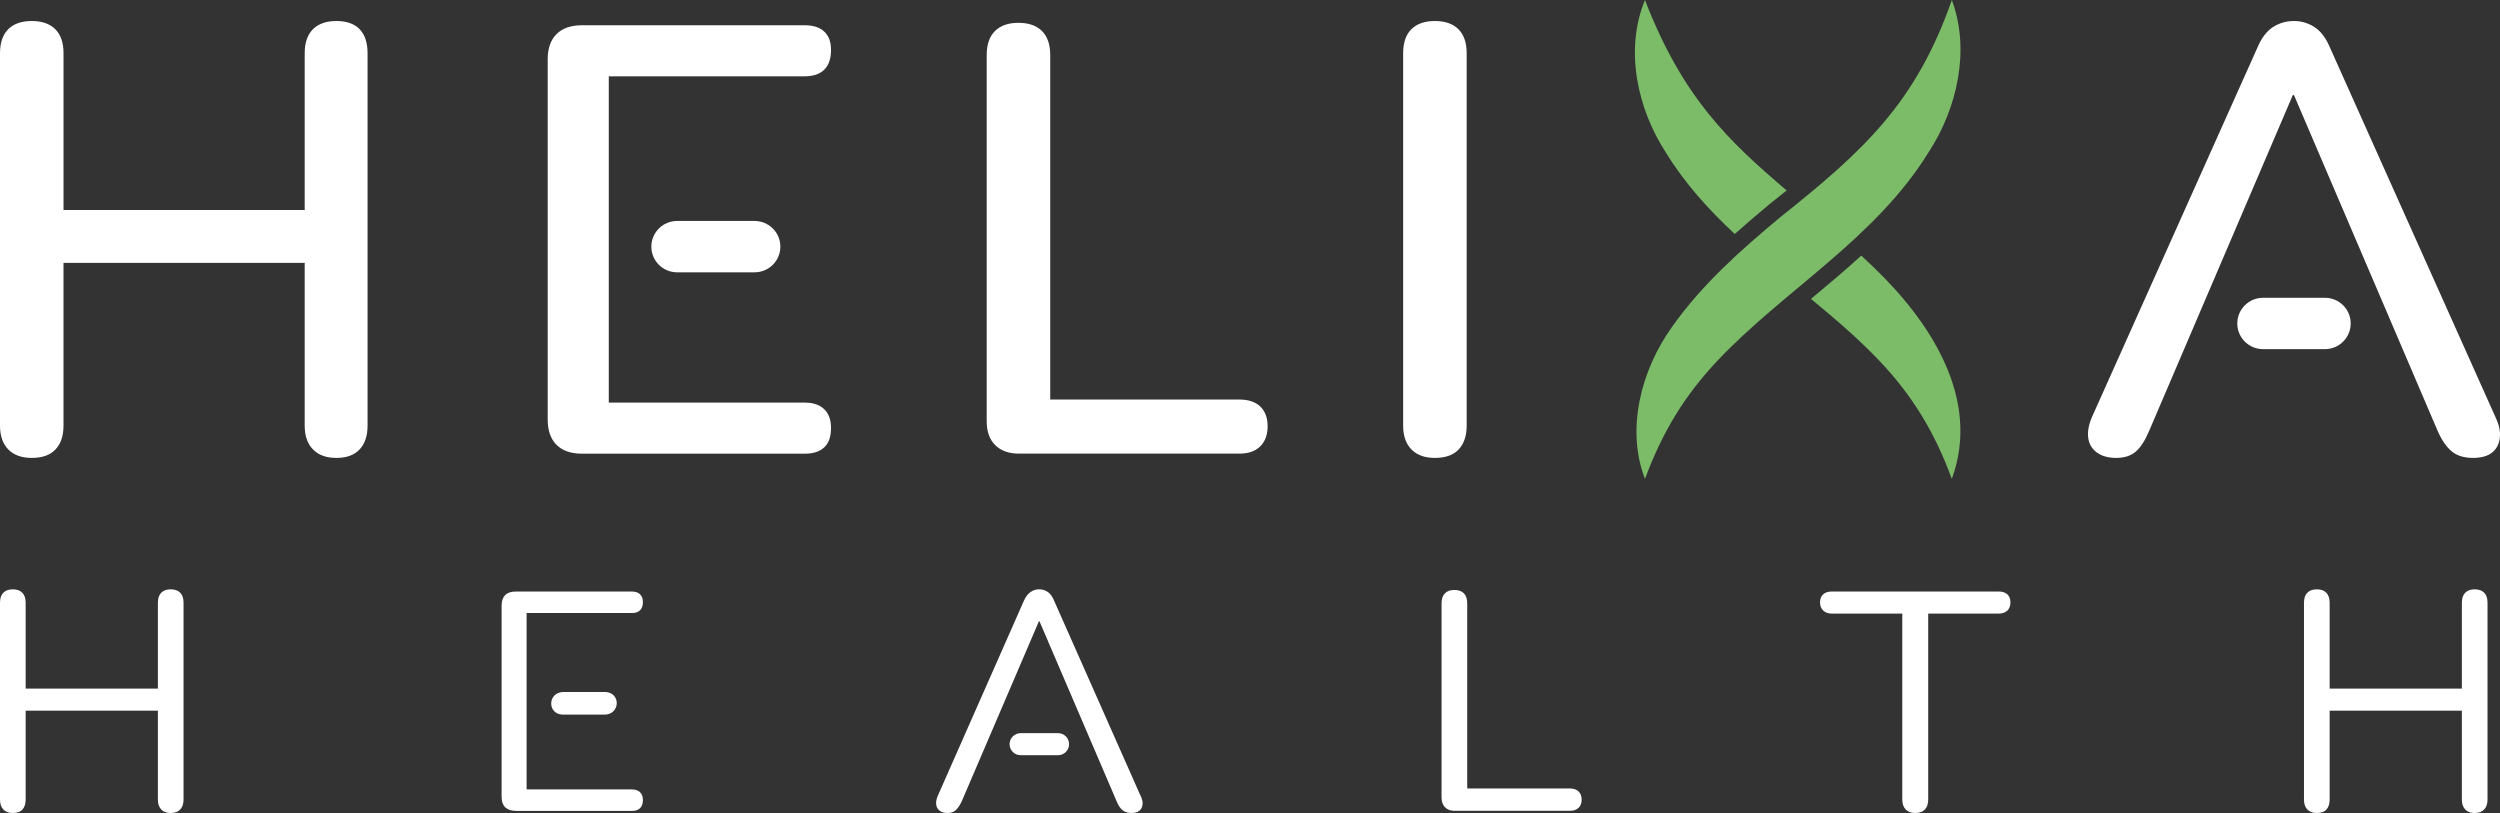
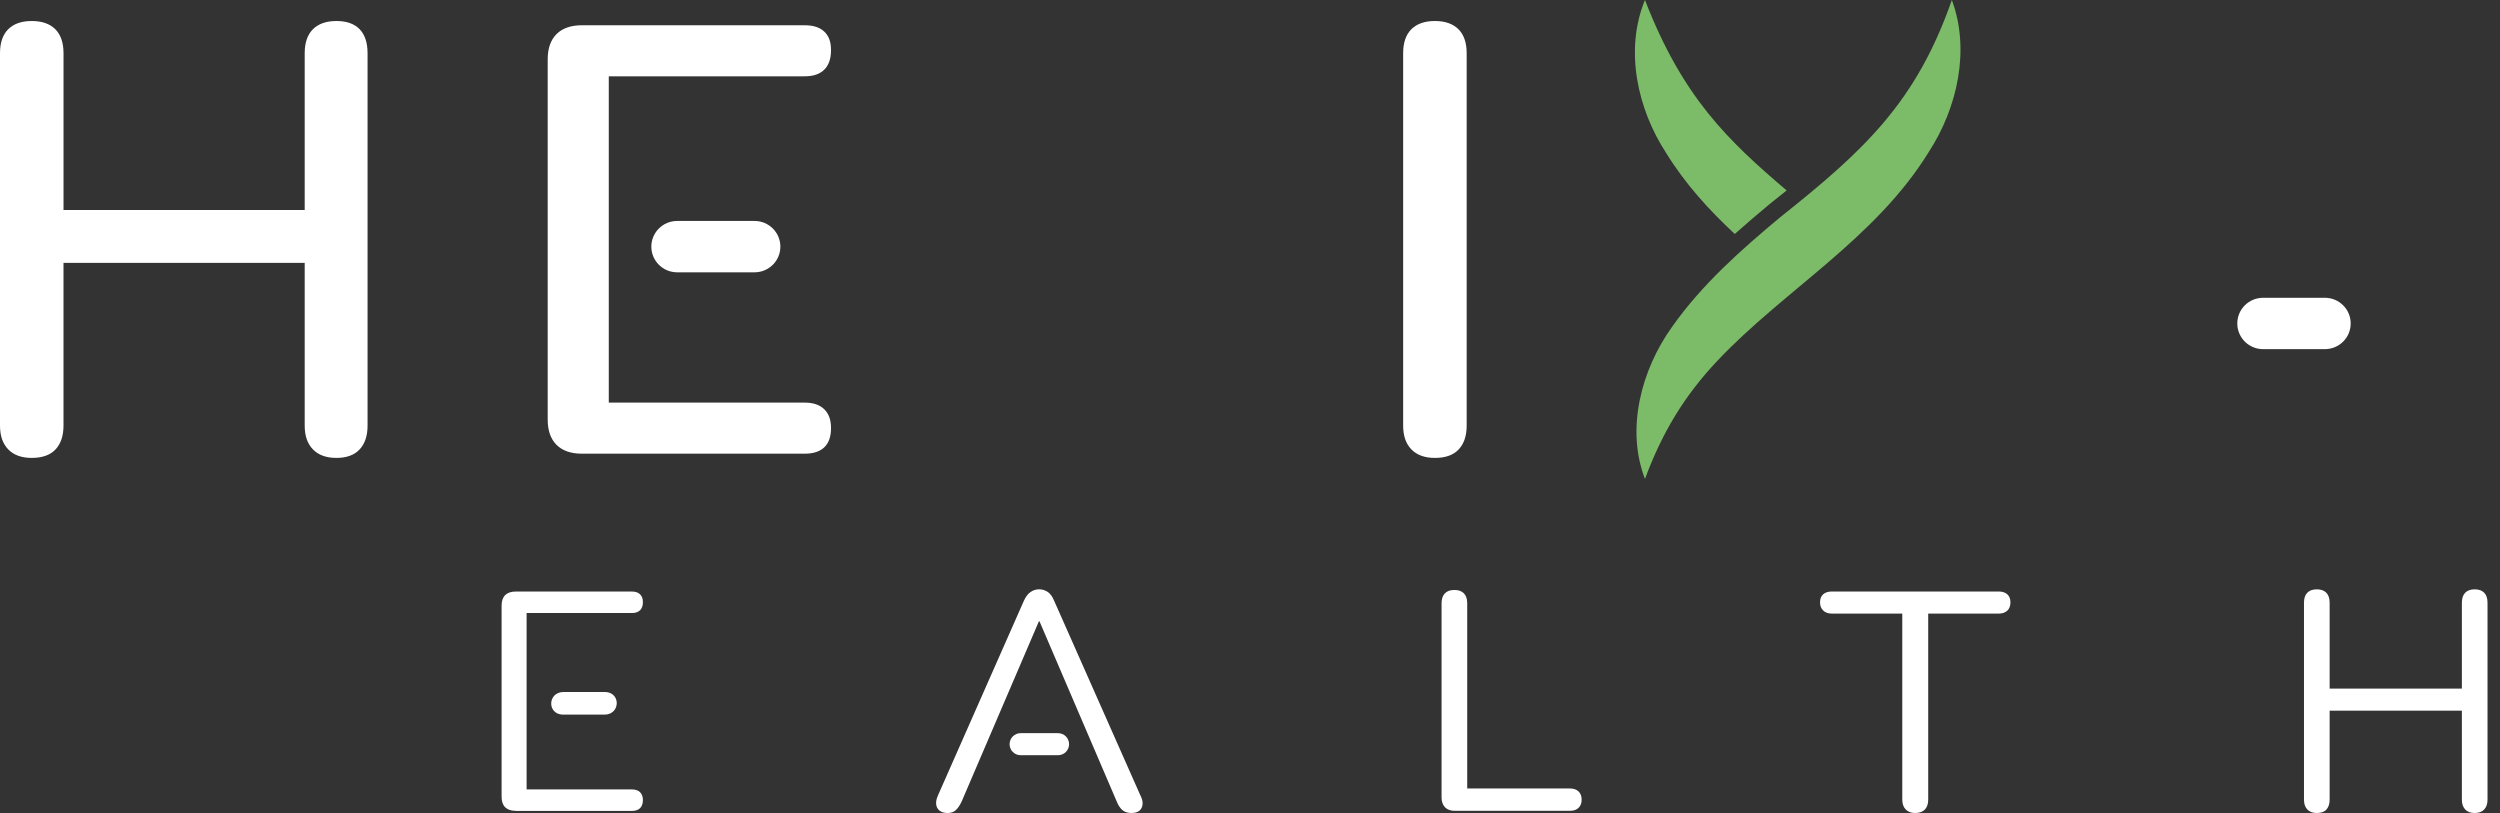
<svg xmlns="http://www.w3.org/2000/svg" width="123" height="40" viewBox="0 0 123 40" fill="none">
  <rect x="0" y="0" width="123" height="40" fill="#333333" stroke="none" />
  <path d="M1.563 22.529C1.061 22.529 0.676 22.389 0.405 22.11C0.136 21.832 0 21.443 0 20.944V2.618C0 2.1 0.136 1.707 0.405 1.437C0.676 1.169 1.061 1.034 1.563 1.034C2.064 1.034 2.449 1.169 2.72 1.437C2.99 1.707 3.125 2.1 3.125 2.618V10.331H14.991V2.618C14.991 2.1 15.127 1.707 15.397 1.437C15.667 1.169 16.053 1.034 16.553 1.034C17.053 1.034 17.434 1.169 17.694 1.437C17.953 1.707 18.084 2.1 18.084 2.618V20.944C18.084 21.443 17.953 21.832 17.694 22.11C17.433 22.389 17.053 22.529 16.553 22.529C16.053 22.529 15.667 22.389 15.397 22.11C15.126 21.832 14.991 21.443 14.991 20.944V12.933H3.124V20.944C3.124 21.443 2.993 21.832 2.733 22.11C2.473 22.389 2.082 22.529 1.561 22.529H1.563Z" fill="white" />
  <path d="M39.595 19.807H29.952V3.754H39.595C40.015 3.754 40.335 3.645 40.556 3.425C40.776 3.206 40.886 2.886 40.886 2.468C40.886 2.05 40.776 1.766 40.556 1.557C40.335 1.347 40.015 1.243 39.595 1.243H28.629C28.088 1.243 27.673 1.388 27.382 1.677C27.092 1.966 26.947 2.38 26.947 2.918V20.646C26.947 21.184 27.092 21.598 27.382 21.887C27.673 22.176 28.088 22.321 28.629 22.321H39.595C40.015 22.321 40.335 22.217 40.556 22.007C40.776 21.797 40.886 21.483 40.886 21.065C40.886 20.647 40.776 20.358 40.556 20.138C40.335 19.919 40.015 19.809 39.595 19.809V19.807Z" fill="white" />
  <path d="M37.124 10.871H33.316C32.614 10.871 32.046 11.437 32.046 12.135C32.046 12.833 32.614 13.398 33.316 13.398H37.124C37.826 13.398 38.394 12.833 38.394 12.135C38.394 11.437 37.826 10.871 37.124 10.871Z" fill="white" />
-   <path d="M50.138 22.319C49.637 22.319 49.247 22.179 48.967 21.901C48.685 21.622 48.546 21.233 48.546 20.734V2.707C48.546 2.19 48.682 1.796 48.952 1.527C49.223 1.257 49.608 1.123 50.109 1.123C50.61 1.123 50.995 1.258 51.266 1.527C51.536 1.795 51.671 2.19 51.671 2.707V19.658H60.984C61.425 19.658 61.765 19.772 62.006 20.001C62.246 20.23 62.367 20.554 62.367 20.972C62.367 21.39 62.246 21.719 62.006 21.958C61.765 22.198 61.425 22.318 60.984 22.318H50.14L50.138 22.319Z" fill="white" />
  <path d="M70.597 22.529C70.096 22.529 69.711 22.389 69.44 22.11C69.17 21.832 69.035 21.443 69.035 20.944V2.618C69.035 2.1 69.17 1.707 69.44 1.437C69.711 1.169 70.096 1.034 70.597 1.034C71.099 1.034 71.484 1.169 71.754 1.437C72.025 1.707 72.16 2.1 72.16 2.618V20.944C72.16 21.443 72.029 21.832 71.769 22.11C71.508 22.389 71.118 22.529 70.597 22.529Z" fill="white" />
-   <path d="M122.779 20.526L114.638 2.349C114.438 1.871 114.183 1.532 113.872 1.333C113.561 1.133 113.226 1.034 112.865 1.034C112.485 1.034 112.138 1.133 111.829 1.333C111.518 1.532 111.263 1.871 111.062 2.349L102.921 20.526C102.761 20.904 102.7 21.243 102.741 21.543C102.781 21.842 102.921 22.081 103.162 22.26C103.402 22.439 103.722 22.529 104.123 22.529C104.524 22.529 104.844 22.424 105.084 22.215C105.324 22.006 105.544 21.662 105.745 21.183L112.805 4.681H112.865L119.925 21.183C120.125 21.642 120.355 21.981 120.616 22.2C120.876 22.419 121.227 22.529 121.667 22.529C122.068 22.529 122.378 22.444 122.599 22.275C122.819 22.106 122.95 21.867 122.99 21.557C123.03 21.248 122.96 20.904 122.779 20.526Z" fill="white" />
  <path d="M35.108 11.179H34.645V11.801H35.108V11.179Z" fill="white" />
  <path d="M114.384 14.651H111.345C110.643 14.651 110.075 15.216 110.075 15.915C110.075 16.613 110.643 17.178 111.345 17.178H114.384C115.086 17.178 115.654 16.613 115.654 15.915C115.654 15.216 115.086 14.651 114.384 14.651Z" fill="white" />
-   <path d="M0.631 40C0.426 40 0.27 39.941 0.162 39.824C0.054 39.707 0 39.547 0 39.343V29.654C0 29.439 0.054 29.276 0.162 29.164C0.27 29.052 0.426 28.995 0.631 28.995C0.836 28.995 0.992 29.052 1.1 29.164C1.208 29.276 1.262 29.439 1.262 29.654V33.879H7.768V29.654C7.768 29.439 7.822 29.276 7.93 29.164C8.038 29.052 8.194 28.995 8.399 28.995C8.604 28.995 8.76 29.052 8.869 29.164C8.977 29.276 9.03 29.439 9.03 29.654V39.343C9.03 39.547 8.977 39.707 8.869 39.824C8.761 39.941 8.604 40 8.399 40C8.194 40 8.038 39.941 7.93 39.824C7.822 39.707 7.768 39.547 7.768 39.343V34.964H1.262V39.343C1.262 39.547 1.211 39.707 1.108 39.824C1.006 39.941 0.846 40 0.631 40Z" fill="white" />
  <path d="M25.371 39.893C25.145 39.893 24.974 39.834 24.855 39.718C24.737 39.601 24.679 39.43 24.679 39.205V29.792C24.679 29.567 24.738 29.396 24.855 29.28C24.972 29.163 25.144 29.104 25.371 29.104H31.093C31.267 29.104 31.4 29.149 31.493 29.242C31.585 29.334 31.631 29.462 31.631 29.625C31.631 29.799 31.585 29.931 31.493 30.023C31.4 30.115 31.267 30.161 31.093 30.161H25.909V38.84H31.093C31.267 38.84 31.4 38.887 31.493 38.979C31.585 39.071 31.631 39.199 31.631 39.362C31.631 39.535 31.585 39.668 31.493 39.76C31.4 39.851 31.267 39.898 31.093 39.898H25.371V39.893Z" fill="white" />
  <path d="M56.111 39.143L51.865 29.561C51.783 29.357 51.678 29.212 51.55 29.125C51.421 29.038 51.281 28.994 51.127 28.994C50.973 28.994 50.832 29.038 50.705 29.125C50.576 29.212 50.466 29.357 50.374 29.561L46.144 39.143C46.073 39.306 46.044 39.451 46.06 39.58C46.076 39.708 46.132 39.81 46.23 39.886C46.327 39.963 46.458 40 46.622 40C46.786 40 46.919 39.955 47.021 39.862C47.124 39.77 47.222 39.627 47.314 39.433L51.113 30.571H51.144L54.943 39.433C55.015 39.617 55.107 39.757 55.22 39.854C55.333 39.95 55.482 39.999 55.667 39.999C55.831 39.999 55.959 39.963 56.052 39.892C56.144 39.821 56.197 39.719 56.213 39.586C56.229 39.454 56.195 39.305 56.113 39.142L56.111 39.143Z" fill="white" />
  <path d="M71.572 39.893C71.367 39.893 71.208 39.834 71.095 39.718C70.982 39.601 70.925 39.44 70.925 39.236V29.684C70.925 29.47 70.979 29.307 71.087 29.195C71.195 29.082 71.351 29.026 71.556 29.026C71.761 29.026 71.917 29.082 72.026 29.195C72.134 29.307 72.187 29.47 72.187 29.684V38.792H77.233C77.417 38.792 77.561 38.841 77.663 38.937C77.766 39.034 77.817 39.169 77.817 39.343C77.817 39.516 77.766 39.651 77.663 39.748C77.561 39.846 77.417 39.893 77.233 39.893H71.572Z" fill="white" />
  <path d="M94.223 40C94.028 40 93.874 39.941 93.761 39.825C93.649 39.708 93.592 39.547 93.592 39.343V30.189H90.13C89.946 30.189 89.802 30.138 89.7 30.036C89.597 29.934 89.546 29.801 89.546 29.638C89.546 29.465 89.597 29.332 89.7 29.24C89.802 29.148 89.946 29.102 90.13 29.102H98.329C98.514 29.102 98.657 29.147 98.76 29.24C98.862 29.332 98.914 29.465 98.914 29.638C98.914 29.811 98.862 29.946 98.76 30.044C98.657 30.14 98.514 30.189 98.329 30.189H94.868V39.343C94.868 39.547 94.815 39.708 94.707 39.825C94.598 39.941 94.438 40 94.223 40Z" fill="white" />
  <path d="M113.987 40C113.782 40 113.626 39.941 113.518 39.824C113.409 39.707 113.356 39.547 113.356 39.343V29.654C113.356 29.439 113.409 29.276 113.518 29.164C113.626 29.052 113.782 28.995 113.987 28.995C114.192 28.995 114.348 29.052 114.456 29.164C114.564 29.276 114.618 29.439 114.618 29.654V33.879H121.124V29.654C121.124 29.439 121.178 29.276 121.286 29.164C121.394 29.052 121.55 28.995 121.755 28.995C121.96 28.995 122.116 29.052 122.224 29.164C122.333 29.276 122.386 29.439 122.386 29.654V39.343C122.386 39.547 122.333 39.707 122.224 39.824C122.117 39.941 121.96 40 121.755 40C121.55 40 121.394 39.941 121.286 39.824C121.178 39.707 121.124 39.547 121.124 39.343V34.964H114.618V39.343C114.618 39.547 114.567 39.707 114.464 39.824C114.362 39.941 114.202 40 113.987 40Z" fill="white" />
  <path d="M52.053 36.071H50.217C49.916 36.071 49.672 36.313 49.672 36.614C49.672 36.914 49.915 37.157 50.217 37.157H52.053C52.355 37.157 52.599 36.914 52.599 36.614C52.599 36.313 52.355 36.071 52.053 36.071Z" fill="white" />
  <path d="M87.587 10.687C85.66 12.292 83.737 13.993 82.263 16.085C80.752 18.192 79.981 21.106 80.933 23.562C81.779 21.278 82.871 19.471 84.498 17.747C87.755 14.29 92.266 11.753 94.898 7.473C96.308 5.303 96.941 2.449 96.031 0C94.275 5.025 91.747 7.379 87.587 10.687Z" fill="#7CBC69" />
  <path d="M85.35 11.512C85.926 10.997 86.501 10.511 87.052 10.052L87.067 10.04C87.353 9.812 87.631 9.59 87.902 9.37C85.027 6.92 82.789 4.803 80.932 0C79.924 2.446 80.552 5.349 81.978 7.532C82.911 9.047 84.083 10.33 85.35 11.512Z" fill="#7CBC69" />
-   <path d="M92.174 13.14C91.971 12.945 91.773 12.759 91.575 12.576C90.764 13.313 89.929 14.015 89.101 14.706C90.282 15.681 91.436 16.666 92.463 17.748C94.095 19.465 95.193 21.279 96.029 23.562C97.476 19.624 94.971 15.817 92.173 13.14H92.174Z" fill="#7CBC69" />
  <path d="M29.789 34.046H27.715C26.946 34.058 26.911 35.124 27.675 35.16H29.749C30.518 35.149 30.553 34.083 29.789 34.046Z" fill="white" />
</svg>